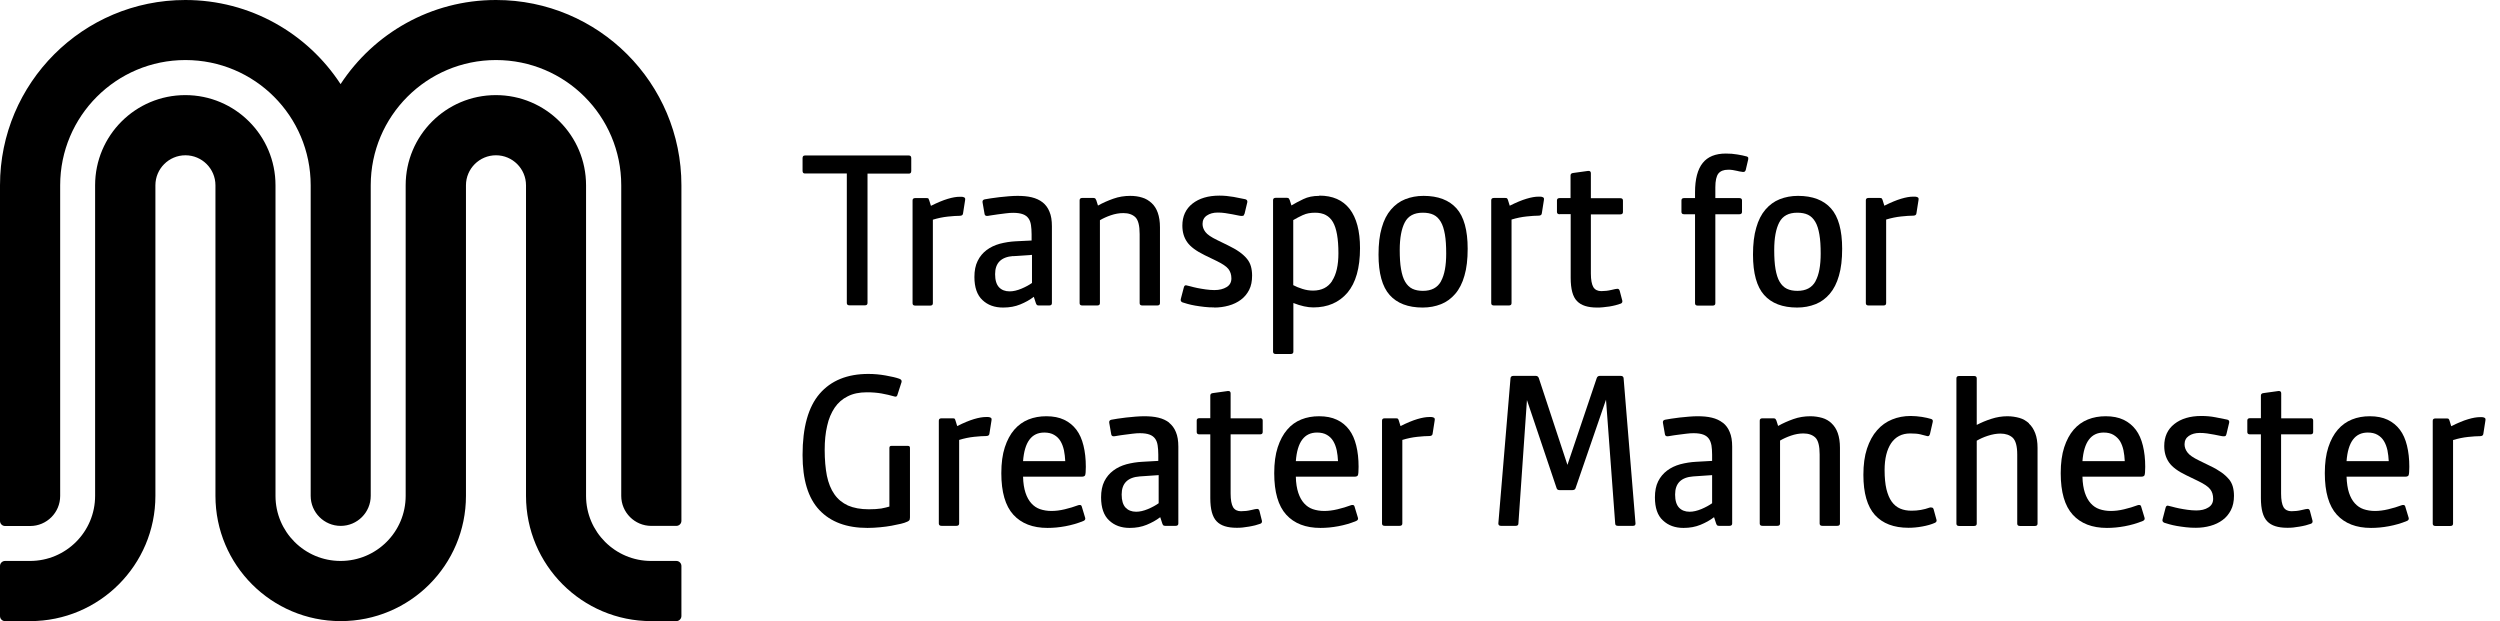
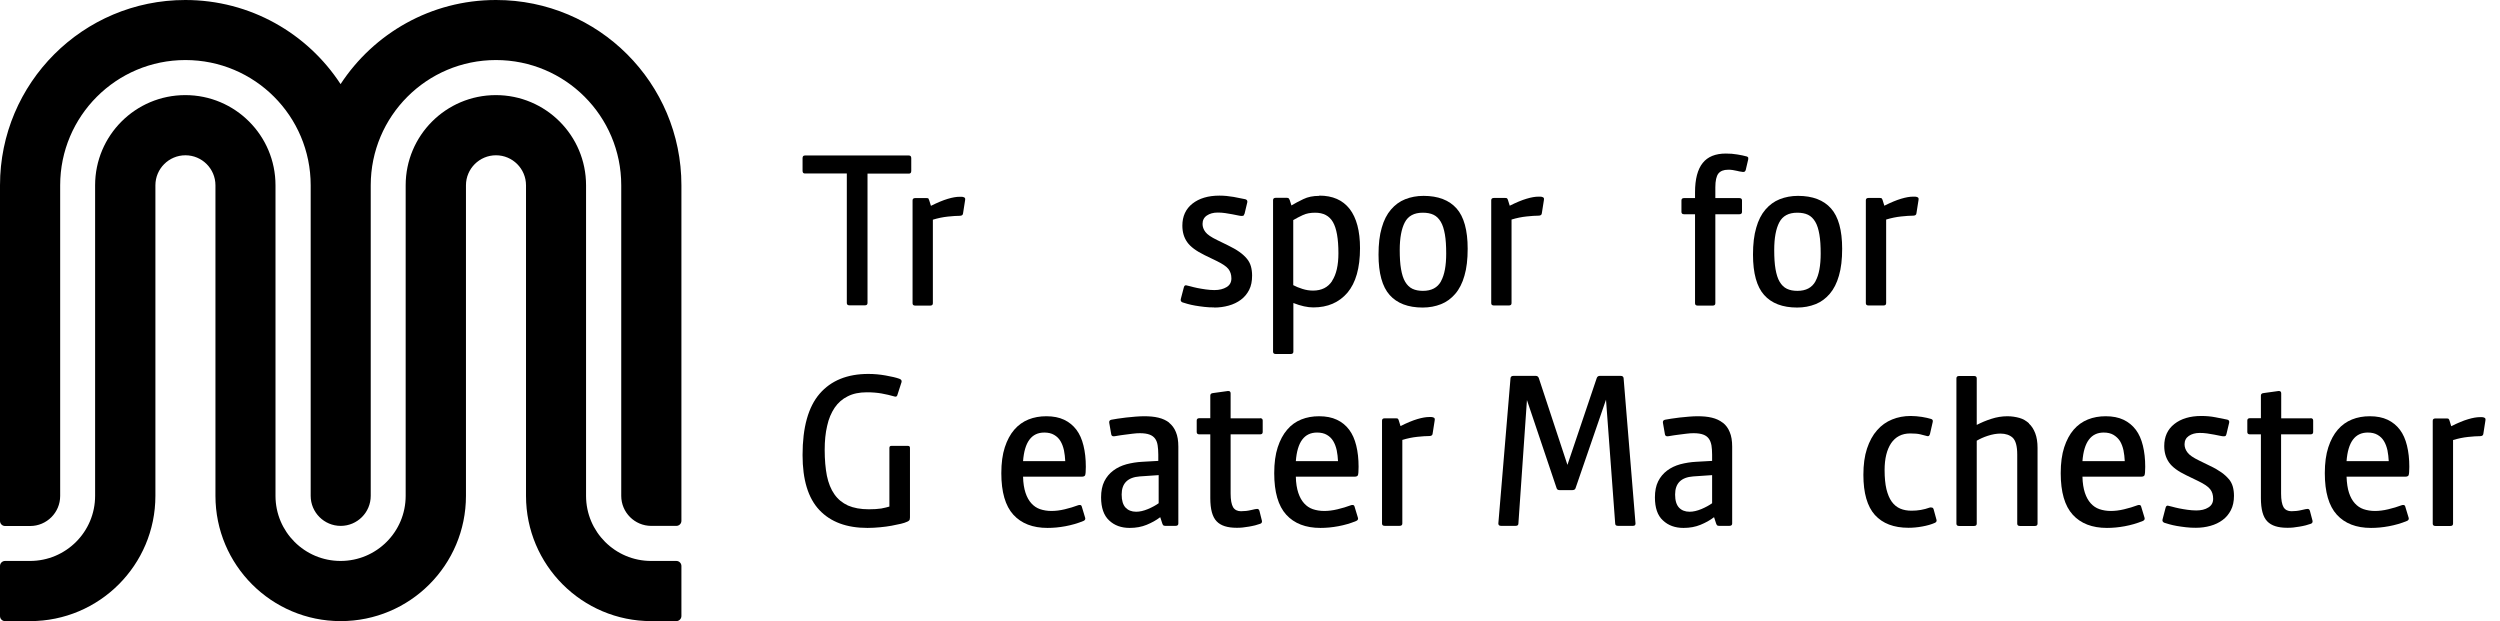
<svg xmlns="http://www.w3.org/2000/svg" width="161" height="40" viewBox="0 0 161 40" fill="none" focusable="false" role="graphics-symbol" aria-label="Transport for Greater Manchester">
  <path d="M41.933 36.125C39.617 36.125 37.742 34.25 37.742 31.933V11.933C37.742 8.725 35.142 6.125 31.933 6.125C28.725 6.125 26.125 8.725 26.125 11.933V31.933C26.125 34.25 24.25 36.125 21.933 36.125C19.617 36.125 17.742 34.25 17.742 31.933V11.933C17.742 8.725 15.142 6.125 11.933 6.125C8.725 6.125 6.125 8.725 6.125 11.933V31.933C6.125 34.25 4.25 36.125 1.933 36.125H0.325C0.15 36.125 0 36.267 0 36.45V39.675C0 39.85 0.142 40 0.325 40H1.942C6.392 40 10.008 36.392 10.008 31.933V11.933C10.008 10.867 10.875 10 11.942 10C13.008 10 13.875 10.867 13.875 11.933V31.933C13.875 36.383 17.483 40 21.942 40C26.4 40 30.008 36.392 30.008 31.933V11.933C30.008 10.867 30.875 10 31.942 10C33.008 10 33.875 10.867 33.875 11.933V31.933C33.875 36.383 37.483 40 41.942 40H43.558C43.733 40 43.883 39.85 43.883 39.675V36.45C43.883 36.275 43.742 36.125 43.558 36.125H41.933ZM31.933 0C27.75 0 24.067 2.158 21.933 5.417C19.808 2.158 16.125 0 11.933 0C5.342 0 0 5.342 0 11.933V33.55C0 33.725 0.142 33.875 0.325 33.875H1.942C3.008 33.875 3.875 33.008 3.875 31.942V11.933C3.875 7.483 7.483 3.867 11.942 3.867C16.4 3.867 20.008 7.475 20.008 11.933V31.933C20.008 33 20.875 33.867 21.942 33.867C23.008 33.867 23.875 33 23.875 31.933V11.933C23.875 7.483 27.483 3.867 31.942 3.867C36.4 3.867 40.008 7.475 40.008 11.933V31.933C40.008 33 40.875 33.867 41.942 33.867H43.558C43.733 33.867 43.883 33.725 43.883 33.542V11.933C43.883 5.342 38.542 0 31.95 0H31.933Z" fill="black" />
  <path d="M75.302 27.223C75.11 27.073 74.877 26.964 74.602 26.898C74.327 26.831 74.019 26.806 73.685 26.806C73.527 26.806 73.335 26.814 73.127 26.831C72.918 26.848 72.719 26.873 72.519 26.889C72.319 26.914 72.135 26.939 71.96 26.964C71.785 26.989 71.66 27.014 71.569 27.031C71.46 27.056 71.418 27.123 71.435 27.231L71.56 27.948C71.569 28.048 71.627 28.098 71.719 28.098C71.752 28.098 71.835 28.089 71.96 28.064C72.085 28.039 72.235 28.023 72.41 27.998C72.585 27.973 72.76 27.956 72.935 27.931C73.118 27.906 73.277 27.898 73.41 27.898C73.668 27.898 73.885 27.931 74.035 27.989C74.194 28.048 74.31 28.139 74.394 28.256C74.477 28.373 74.527 28.514 74.552 28.681C74.577 28.848 74.594 29.048 74.594 29.273V29.681L73.569 29.739C73.21 29.756 72.868 29.814 72.543 29.898C72.219 29.989 71.935 30.123 71.694 30.306C71.452 30.489 71.26 30.714 71.118 30.998C70.977 31.281 70.91 31.631 70.91 32.031C70.91 32.698 71.085 33.198 71.427 33.514C71.769 33.839 72.21 33.998 72.752 33.998C73.16 33.998 73.519 33.931 73.844 33.798C74.168 33.664 74.46 33.506 74.719 33.306L74.852 33.714C74.868 33.756 74.885 33.798 74.91 33.823C74.927 33.848 74.969 33.864 75.035 33.864H75.71C75.827 33.864 75.885 33.814 75.885 33.714V28.764C75.885 28.389 75.835 28.073 75.727 27.823C75.627 27.573 75.477 27.373 75.285 27.223H75.302ZM74.61 32.414C74.435 32.539 74.21 32.664 73.935 32.781C73.652 32.898 73.402 32.956 73.168 32.956C72.877 32.956 72.652 32.864 72.485 32.689C72.319 32.506 72.235 32.231 72.235 31.848C72.235 31.123 72.627 30.739 73.402 30.681L74.618 30.598V32.406L74.61 32.414Z" fill="black" />
  <path d="M78.194 19.806C78.518 19.806 78.827 19.764 79.127 19.681C79.427 19.598 79.685 19.473 79.91 19.306C80.135 19.139 80.31 18.931 80.443 18.673C80.577 18.414 80.635 18.106 80.635 17.748C80.635 17.531 80.61 17.339 80.56 17.156C80.51 16.981 80.427 16.814 80.302 16.664C80.177 16.514 80.018 16.364 79.818 16.223C79.618 16.081 79.368 15.939 79.077 15.798L78.377 15.456C78.002 15.273 77.752 15.106 77.627 14.939C77.502 14.773 77.444 14.598 77.444 14.423C77.444 14.189 77.535 14.006 77.719 13.881C77.902 13.756 78.135 13.689 78.418 13.689C78.577 13.689 78.743 13.698 78.902 13.723C79.06 13.748 79.219 13.773 79.352 13.798C79.493 13.823 79.618 13.848 79.727 13.873C79.835 13.898 79.91 13.906 79.96 13.906C80.035 13.906 80.077 13.898 80.093 13.873C80.11 13.848 80.127 13.814 80.152 13.756L80.327 13.023C80.343 12.923 80.302 12.864 80.202 12.831C79.993 12.789 79.743 12.739 79.444 12.681C79.144 12.631 78.844 12.598 78.535 12.598C77.802 12.598 77.227 12.773 76.793 13.114C76.36 13.456 76.144 13.931 76.144 14.531C76.144 14.939 76.243 15.289 76.452 15.589C76.66 15.889 77.035 16.164 77.577 16.431L78.335 16.798C78.71 16.981 78.969 17.148 79.102 17.314C79.235 17.481 79.302 17.689 79.302 17.931C79.302 18.173 79.202 18.364 78.993 18.489C78.785 18.614 78.527 18.681 78.21 18.681C78.027 18.681 77.844 18.664 77.652 18.639C77.46 18.614 77.285 18.581 77.11 18.548C76.935 18.514 76.785 18.473 76.66 18.439C76.527 18.406 76.435 18.381 76.385 18.373C76.31 18.364 76.26 18.414 76.235 18.523L76.043 19.256C76.019 19.356 76.052 19.431 76.152 19.473C76.235 19.498 76.344 19.531 76.485 19.573C76.627 19.614 76.785 19.648 76.969 19.681C77.152 19.714 77.352 19.739 77.56 19.764C77.769 19.789 77.977 19.798 78.194 19.798V19.806Z" fill="black" />
  <path d="M120.335 19.673H121.293C121.41 19.673 121.468 19.623 121.468 19.523V14.139C121.793 14.04 122.118 13.973 122.435 13.94C122.752 13.906 123.01 13.889 123.202 13.889C123.335 13.889 123.41 13.839 123.418 13.739L123.552 12.889C123.56 12.839 123.56 12.79 123.552 12.764C123.543 12.731 123.51 12.706 123.46 12.69C123.418 12.673 123.368 12.665 123.327 12.665H123.193C122.993 12.665 122.743 12.706 122.435 12.798C122.127 12.889 121.768 13.04 121.352 13.248L121.243 12.898C121.227 12.848 121.21 12.806 121.185 12.781C121.168 12.756 121.118 12.748 121.052 12.748H120.335C120.218 12.748 120.16 12.798 120.16 12.898V19.523C120.16 19.623 120.218 19.673 120.335 19.673Z" fill="black" />
  <path d="M86.885 27.673C86.677 27.398 86.418 27.181 86.093 27.031C85.777 26.881 85.393 26.806 84.952 26.806C84.535 26.806 84.152 26.873 83.802 27.014C83.452 27.156 83.143 27.373 82.893 27.673C82.635 27.973 82.435 28.348 82.285 28.806C82.135 29.264 82.06 29.823 82.06 30.473C82.06 31.689 82.318 32.581 82.835 33.148C83.352 33.714 84.085 33.998 85.035 33.998C85.402 33.998 85.785 33.964 86.185 33.889C86.585 33.814 86.968 33.706 87.343 33.548C87.443 33.506 87.477 33.431 87.452 33.348L87.235 32.631C87.218 32.564 87.185 32.531 87.135 32.523C87.085 32.514 87.035 32.523 86.993 32.539C86.735 32.639 86.443 32.723 86.135 32.798C85.827 32.873 85.535 32.906 85.277 32.906C85.018 32.906 84.76 32.864 84.543 32.789C84.327 32.714 84.143 32.589 83.985 32.414C83.827 32.239 83.702 32.014 83.61 31.739C83.518 31.464 83.46 31.114 83.452 30.698H87.235C87.352 30.698 87.427 30.664 87.452 30.598C87.477 30.531 87.493 30.348 87.493 30.064C87.493 29.556 87.443 29.106 87.343 28.698C87.243 28.289 87.093 27.948 86.885 27.673ZM83.452 29.698C83.543 28.473 83.993 27.856 84.818 27.856C85.068 27.856 85.285 27.906 85.452 28.006C85.627 28.106 85.76 28.239 85.86 28.406C85.96 28.573 86.035 28.773 86.085 28.998C86.127 29.223 86.16 29.456 86.168 29.698H83.452Z" fill="black" />
  <path d="M81.143 26.939H79.252V25.331C79.252 25.223 79.193 25.173 79.077 25.181L78.118 25.314C78.002 25.323 77.943 25.381 77.943 25.473V26.931H77.243C77.127 26.931 77.068 26.981 77.068 27.081V27.823C77.068 27.923 77.127 27.973 77.243 27.973H77.943V32.073C77.943 32.798 78.077 33.289 78.352 33.573C78.618 33.856 79.052 33.989 79.635 33.989C79.752 33.989 79.877 33.989 80.018 33.973C80.16 33.956 80.302 33.939 80.435 33.914C80.568 33.889 80.71 33.864 80.835 33.831C80.96 33.798 81.068 33.764 81.16 33.731C81.252 33.698 81.285 33.631 81.268 33.539L81.11 32.906C81.085 32.814 81.035 32.773 80.96 32.773C80.902 32.773 80.777 32.798 80.568 32.848C80.36 32.898 80.143 32.923 79.918 32.923C79.693 32.923 79.518 32.839 79.41 32.664C79.31 32.489 79.252 32.198 79.252 31.781V27.973H81.143C81.26 27.973 81.318 27.923 81.318 27.823V27.081C81.318 26.981 81.26 26.931 81.143 26.931V26.939Z" fill="black" />
-   <path d="M63.485 26.856C63.285 26.856 63.035 26.898 62.727 26.989C62.419 27.081 62.06 27.231 61.644 27.439L61.535 27.089C61.519 27.031 61.502 26.998 61.485 26.973C61.468 26.948 61.419 26.939 61.352 26.939H60.635C60.519 26.939 60.46 26.989 60.46 27.089V33.714C60.46 33.814 60.519 33.864 60.635 33.864H61.593C61.71 33.864 61.769 33.814 61.769 33.714V28.331C62.093 28.231 62.419 28.164 62.735 28.131C63.052 28.098 63.31 28.081 63.502 28.081C63.635 28.081 63.71 28.031 63.718 27.931L63.852 27.081C63.86 27.023 63.86 26.981 63.852 26.956C63.843 26.923 63.81 26.898 63.76 26.881C63.718 26.864 63.669 26.856 63.627 26.856H63.485Z" fill="black" />
  <path d="M58.544 10.014H51.835C51.735 10.014 51.685 10.073 51.685 10.189V10.998C51.685 11.114 51.735 11.173 51.835 11.173H54.535V19.514C54.535 19.614 54.593 19.664 54.71 19.664H55.694C55.81 19.664 55.868 19.614 55.868 19.514V11.181H58.535C58.635 11.181 58.685 11.123 58.685 11.006V10.189C58.685 10.073 58.635 10.014 58.535 10.014H58.544Z" fill="black" />
-   <path d="M100.452 13.789H101.152V17.889C101.152 18.614 101.285 19.114 101.56 19.389C101.827 19.673 102.26 19.806 102.843 19.806C102.96 19.806 103.085 19.806 103.227 19.789C103.368 19.773 103.51 19.756 103.643 19.739C103.785 19.714 103.918 19.689 104.043 19.656C104.168 19.623 104.277 19.589 104.368 19.556C104.46 19.523 104.493 19.456 104.477 19.364L104.31 18.731C104.285 18.639 104.235 18.598 104.16 18.598C104.102 18.598 103.977 18.623 103.768 18.673C103.56 18.723 103.343 18.748 103.118 18.748C102.893 18.748 102.718 18.664 102.61 18.489C102.51 18.314 102.452 18.023 102.452 17.614V13.806H104.343C104.46 13.806 104.518 13.756 104.518 13.656V12.914C104.518 12.814 104.46 12.764 104.343 12.764H102.452V11.156C102.452 11.048 102.393 10.998 102.277 11.006L101.318 11.139C101.202 11.148 101.143 11.206 101.143 11.298V12.756H100.443C100.327 12.756 100.268 12.806 100.268 12.906V13.648C100.268 13.748 100.327 13.798 100.443 13.798L100.452 13.789Z" fill="black" />
  <path d="M58.468 28.714H57.41C57.319 28.714 57.277 28.756 57.277 28.848V32.623C57.144 32.664 56.968 32.706 56.752 32.748C56.535 32.781 56.269 32.798 55.952 32.798C55.419 32.798 54.977 32.714 54.61 32.556C54.252 32.389 53.96 32.156 53.735 31.831C53.51 31.514 53.352 31.114 53.252 30.639C53.16 30.164 53.11 29.606 53.11 28.973C53.11 28.398 53.16 27.881 53.269 27.423C53.368 26.964 53.535 26.581 53.752 26.256C53.968 25.939 54.252 25.689 54.593 25.523C54.935 25.348 55.343 25.264 55.827 25.264C56.169 25.264 56.485 25.289 56.769 25.339C57.052 25.389 57.335 25.456 57.627 25.539C57.718 25.564 57.777 25.523 57.802 25.406L58.06 24.606C58.085 24.506 58.035 24.431 57.91 24.389C57.702 24.314 57.41 24.248 57.035 24.181C56.66 24.114 56.294 24.081 55.919 24.081C54.569 24.081 53.519 24.506 52.785 25.356C52.052 26.206 51.685 27.523 51.685 29.306C51.685 30.898 52.044 32.081 52.769 32.848C53.493 33.614 54.519 33.998 55.868 33.998C56.135 33.998 56.41 33.981 56.677 33.956C56.944 33.931 57.194 33.898 57.419 33.856C57.644 33.814 57.843 33.773 58.019 33.731C58.194 33.689 58.319 33.648 58.402 33.606C58.452 33.589 58.502 33.564 58.544 33.523C58.585 33.489 58.602 33.423 58.602 33.323V28.848C58.602 28.756 58.56 28.714 58.468 28.714Z" fill="black" />
-   <path d="M64.61 19.806C65.019 19.806 65.377 19.739 65.702 19.606C66.027 19.473 66.319 19.314 66.577 19.114L66.71 19.523C66.727 19.564 66.743 19.606 66.769 19.631C66.785 19.656 66.827 19.673 66.894 19.673H67.569C67.685 19.673 67.743 19.623 67.743 19.523V14.573C67.743 14.198 67.694 13.881 67.585 13.631C67.485 13.381 67.335 13.181 67.144 13.031C66.952 12.881 66.719 12.773 66.444 12.706C66.168 12.639 65.86 12.614 65.527 12.614C65.368 12.614 65.177 12.623 64.969 12.639C64.76 12.656 64.56 12.681 64.36 12.698C64.16 12.723 63.977 12.748 63.802 12.773C63.627 12.798 63.502 12.823 63.41 12.839C63.302 12.864 63.26 12.931 63.277 13.039L63.402 13.756C63.41 13.856 63.468 13.906 63.56 13.906C63.593 13.906 63.677 13.898 63.802 13.873C63.927 13.848 64.077 13.831 64.252 13.806C64.427 13.781 64.602 13.764 64.777 13.739C64.952 13.714 65.118 13.706 65.252 13.706C65.51 13.706 65.719 13.739 65.877 13.798C66.035 13.856 66.152 13.948 66.235 14.064C66.319 14.181 66.368 14.323 66.394 14.489C66.418 14.656 66.435 14.856 66.435 15.081V15.489L65.41 15.539C65.052 15.556 64.71 15.614 64.385 15.698C64.06 15.789 63.777 15.923 63.535 16.106C63.294 16.289 63.102 16.514 62.96 16.806C62.819 17.089 62.752 17.431 62.752 17.839C62.752 18.506 62.927 19.006 63.269 19.323C63.61 19.648 64.052 19.806 64.594 19.806H64.61ZM65.243 16.498L66.46 16.414V18.223C66.285 18.348 66.06 18.473 65.785 18.589C65.502 18.706 65.252 18.764 65.019 18.764C64.727 18.764 64.502 18.673 64.335 18.498C64.168 18.314 64.085 18.039 64.085 17.656C64.085 16.939 64.469 16.548 65.252 16.489L65.243 16.498Z" fill="black" />
  <path d="M69.319 27.673C69.11 27.398 68.844 27.181 68.527 27.031C68.21 26.881 67.827 26.806 67.385 26.806C66.969 26.806 66.585 26.873 66.235 27.014C65.885 27.156 65.577 27.373 65.319 27.673C65.06 27.973 64.86 28.348 64.71 28.806C64.56 29.264 64.485 29.823 64.485 30.473C64.485 31.689 64.744 32.581 65.26 33.148C65.777 33.714 66.51 33.998 67.46 33.998C67.827 33.998 68.21 33.964 68.61 33.889C69.01 33.814 69.394 33.706 69.777 33.548C69.877 33.506 69.91 33.431 69.885 33.348L69.669 32.631C69.652 32.564 69.619 32.531 69.569 32.523C69.519 32.514 69.469 32.523 69.427 32.539C69.169 32.639 68.877 32.723 68.569 32.798C68.26 32.873 67.969 32.906 67.71 32.906C67.452 32.906 67.194 32.864 66.977 32.789C66.76 32.714 66.577 32.589 66.419 32.414C66.26 32.239 66.135 32.014 66.044 31.739C65.952 31.464 65.894 31.114 65.885 30.698H69.669C69.785 30.698 69.86 30.664 69.885 30.598C69.91 30.531 69.927 30.348 69.927 30.064C69.927 29.556 69.877 29.106 69.777 28.698C69.677 28.289 69.527 27.948 69.319 27.673ZM65.885 29.698C65.977 28.473 66.427 27.856 67.252 27.856C67.502 27.856 67.719 27.906 67.885 28.006C68.06 28.106 68.194 28.239 68.294 28.406C68.394 28.573 68.469 28.773 68.519 28.998C68.56 29.223 68.594 29.456 68.602 29.698H65.885Z" fill="black" />
-   <path d="M72.343 13.723C72.677 13.723 72.935 13.814 73.118 13.989C73.302 14.173 73.393 14.531 73.393 15.073V19.523C73.393 19.623 73.452 19.673 73.568 19.673H74.527C74.643 19.673 74.702 19.623 74.702 19.523V14.639C74.702 14.273 74.652 13.956 74.56 13.698C74.468 13.439 74.335 13.231 74.16 13.073C73.985 12.914 73.785 12.789 73.552 12.723C73.318 12.648 73.06 12.614 72.785 12.614C72.41 12.614 72.043 12.673 71.693 12.798C71.343 12.923 71.018 13.064 70.71 13.239L70.602 12.898C70.585 12.856 70.56 12.814 70.543 12.789C70.518 12.764 70.477 12.748 70.418 12.748H69.702C69.585 12.748 69.527 12.798 69.527 12.898V19.523C69.527 19.623 69.585 19.673 69.702 19.673H70.66C70.777 19.673 70.835 19.623 70.835 19.523V14.181C71.035 14.064 71.268 13.956 71.535 13.864C71.802 13.773 72.068 13.723 72.335 13.723H72.343Z" fill="black" />
  <path d="M61.802 13.898C61.935 13.898 62.01 13.848 62.019 13.748L62.152 12.898C62.16 12.848 62.16 12.798 62.152 12.773C62.144 12.739 62.11 12.714 62.06 12.698C62.019 12.681 61.968 12.673 61.927 12.673H61.794C61.593 12.673 61.343 12.714 61.035 12.806C60.727 12.898 60.368 13.048 59.952 13.256L59.843 12.906C59.827 12.856 59.81 12.815 59.794 12.79C59.777 12.764 59.727 12.756 59.66 12.756H58.944C58.827 12.756 58.769 12.806 58.769 12.906V19.531C58.769 19.631 58.827 19.681 58.944 19.681H59.902C60.019 19.681 60.077 19.631 60.077 19.531V14.148C60.402 14.048 60.727 13.981 61.044 13.948C61.36 13.915 61.618 13.898 61.81 13.898H61.802Z" fill="black" />
  <path d="M137.543 27.673C137.335 27.398 137.068 27.181 136.752 27.031C136.435 26.881 136.052 26.806 135.61 26.806C135.193 26.806 134.81 26.873 134.46 27.014C134.11 27.156 133.802 27.373 133.543 27.673C133.285 27.973 133.085 28.348 132.935 28.806C132.785 29.264 132.71 29.823 132.71 30.473C132.71 31.689 132.968 32.581 133.485 33.148C134.002 33.714 134.735 33.998 135.685 33.998C136.052 33.998 136.435 33.964 136.835 33.889C137.235 33.814 137.618 33.706 138.002 33.548C138.102 33.506 138.135 33.431 138.11 33.348L137.893 32.631C137.877 32.564 137.843 32.531 137.793 32.523C137.743 32.514 137.693 32.523 137.652 32.539C137.393 32.639 137.102 32.723 136.793 32.798C136.485 32.873 136.193 32.906 135.935 32.906C135.677 32.906 135.418 32.864 135.202 32.789C134.985 32.714 134.802 32.589 134.643 32.414C134.485 32.239 134.36 32.014 134.268 31.739C134.177 31.464 134.118 31.114 134.11 30.698H137.893C138.01 30.698 138.085 30.664 138.11 30.598C138.135 30.531 138.152 30.348 138.152 30.064C138.152 29.556 138.102 29.106 138.002 28.698C137.902 28.289 137.752 27.948 137.543 27.673ZM134.11 29.698C134.202 28.473 134.66 27.856 135.477 27.856C135.727 27.856 135.943 27.906 136.11 28.006C136.277 28.106 136.418 28.239 136.527 28.406C136.627 28.573 136.702 28.773 136.752 28.998C136.793 29.223 136.827 29.456 136.835 29.698H134.11Z" fill="black" />
  <path d="M143.543 30.864C143.418 30.714 143.26 30.564 143.06 30.423C142.86 30.281 142.618 30.139 142.318 29.998L141.618 29.656C141.243 29.473 140.993 29.306 140.868 29.131C140.743 28.964 140.685 28.789 140.685 28.614C140.685 28.381 140.777 28.198 140.96 28.073C141.143 27.948 141.377 27.881 141.66 27.881C141.818 27.881 141.985 27.889 142.143 27.914C142.31 27.939 142.46 27.964 142.593 27.989C142.735 28.014 142.86 28.039 142.968 28.064C143.077 28.089 143.152 28.098 143.202 28.098C143.277 28.098 143.318 28.089 143.335 28.064C143.352 28.039 143.368 28.006 143.385 27.948L143.56 27.214C143.577 27.114 143.535 27.048 143.435 27.023C143.227 26.981 142.977 26.931 142.677 26.873C142.377 26.814 142.077 26.789 141.768 26.789C141.035 26.789 140.46 26.964 140.027 27.306C139.593 27.648 139.377 28.123 139.377 28.723C139.377 29.131 139.477 29.481 139.685 29.781C139.893 30.081 140.268 30.356 140.81 30.614L141.568 30.981C141.943 31.164 142.202 31.331 142.335 31.506C142.468 31.673 142.527 31.881 142.527 32.123C142.527 32.364 142.427 32.556 142.218 32.681C142.01 32.814 141.752 32.873 141.435 32.873C141.252 32.873 141.068 32.856 140.877 32.831C140.685 32.806 140.51 32.773 140.335 32.739C140.16 32.706 140.01 32.664 139.885 32.631C139.752 32.598 139.66 32.573 139.61 32.564C139.535 32.556 139.485 32.606 139.46 32.714L139.268 33.448C139.243 33.548 139.277 33.614 139.377 33.664C139.46 33.689 139.568 33.723 139.71 33.764C139.852 33.806 140.01 33.839 140.193 33.873C140.377 33.906 140.577 33.931 140.785 33.956C140.993 33.981 141.202 33.989 141.418 33.989C141.743 33.989 142.052 33.948 142.352 33.864C142.652 33.781 142.91 33.656 143.135 33.489C143.36 33.323 143.535 33.114 143.668 32.856C143.802 32.598 143.868 32.289 143.868 31.931C143.868 31.714 143.843 31.523 143.793 31.339C143.743 31.164 143.66 30.998 143.535 30.848L143.543 30.864Z" fill="black" />
  <path d="M130.668 27.264C130.493 27.106 130.293 26.981 130.052 26.914C129.81 26.848 129.552 26.806 129.277 26.806C128.927 26.806 128.577 26.864 128.243 26.973C127.902 27.081 127.593 27.214 127.302 27.364V24.364C127.302 24.264 127.243 24.214 127.127 24.214H126.168C126.052 24.214 125.993 24.264 125.993 24.364V33.723C125.993 33.823 126.052 33.873 126.168 33.873H127.127C127.243 33.873 127.302 33.823 127.302 33.723V28.381C127.502 28.264 127.735 28.156 128.018 28.064C128.302 27.973 128.568 27.923 128.827 27.923C129.16 27.923 129.427 28.014 129.618 28.189C129.81 28.373 129.91 28.731 129.91 29.273V33.723C129.91 33.823 129.968 33.873 130.085 33.873H131.043C131.16 33.873 131.218 33.823 131.218 33.723V28.839C131.218 28.473 131.168 28.156 131.068 27.898C130.968 27.639 130.835 27.431 130.66 27.273L130.668 27.264Z" fill="black" />
  <path d="M84.952 12.614C84.56 12.614 84.227 12.681 83.935 12.823C83.644 12.964 83.385 13.098 83.168 13.231L83.06 12.889C83.043 12.848 83.019 12.806 83.002 12.781C82.977 12.756 82.935 12.739 82.877 12.739H82.16C82.043 12.739 81.985 12.789 81.985 12.889V22.648C81.985 22.748 82.043 22.798 82.16 22.798H83.118C83.235 22.798 83.293 22.748 83.293 22.648V19.514C83.777 19.706 84.21 19.798 84.577 19.798C85.502 19.798 86.235 19.481 86.777 18.848C87.31 18.214 87.585 17.264 87.585 15.981C87.585 14.873 87.36 14.031 86.918 13.456C86.469 12.881 85.819 12.598 84.969 12.598L84.952 12.614ZM85.793 18.089C85.527 18.506 85.11 18.714 84.56 18.714C84.335 18.714 84.11 18.681 83.877 18.606C83.644 18.531 83.452 18.456 83.285 18.364V14.173C83.485 14.056 83.694 13.948 83.91 13.848C84.127 13.748 84.385 13.698 84.694 13.698C85.227 13.698 85.61 13.898 85.844 14.306C86.077 14.714 86.194 15.381 86.194 16.306C86.194 17.081 86.06 17.673 85.785 18.089H85.793Z" fill="black" />
  <path d="M115.793 12.614C115.36 12.614 114.968 12.689 114.61 12.831C114.252 12.973 113.952 13.198 113.693 13.498C113.435 13.798 113.235 14.189 113.102 14.664C112.96 15.139 112.893 15.723 112.893 16.398C112.893 17.598 113.135 18.464 113.61 18.998C114.085 19.531 114.793 19.806 115.735 19.806C116.168 19.806 116.56 19.731 116.918 19.589C117.277 19.448 117.577 19.223 117.835 18.923C118.093 18.623 118.293 18.231 118.427 17.756C118.568 17.281 118.635 16.698 118.635 16.023C118.635 14.823 118.393 13.956 117.918 13.423C117.443 12.889 116.735 12.614 115.793 12.614ZM116.918 18.114C116.693 18.523 116.31 18.731 115.752 18.731C115.493 18.731 115.268 18.689 115.077 18.598C114.885 18.506 114.735 18.356 114.61 18.148C114.485 17.939 114.402 17.664 114.343 17.331C114.285 16.998 114.26 16.589 114.26 16.098C114.26 15.331 114.368 14.739 114.585 14.323C114.802 13.906 115.185 13.698 115.743 13.698C116.01 13.698 116.243 13.739 116.435 13.831C116.627 13.923 116.777 14.073 116.902 14.281C117.027 14.489 117.11 14.764 117.168 15.098C117.227 15.431 117.252 15.839 117.252 16.331C117.252 17.106 117.143 17.698 116.918 18.106V18.114Z" fill="black" />
  <path d="M159.968 26.889C159.927 26.873 159.877 26.864 159.835 26.864H159.702C159.502 26.864 159.252 26.906 158.943 26.998C158.635 27.089 158.277 27.239 157.86 27.448L157.752 27.098C157.735 27.039 157.718 27.006 157.693 26.981C157.677 26.956 157.627 26.948 157.56 26.948H156.843C156.727 26.948 156.668 26.998 156.668 27.098V33.723C156.668 33.823 156.727 33.873 156.843 33.873H157.802C157.918 33.873 157.977 33.823 157.977 33.723V28.339C158.302 28.239 158.627 28.173 158.943 28.139C159.26 28.106 159.518 28.089 159.71 28.089C159.843 28.089 159.918 28.039 159.927 27.939L160.06 27.089C160.068 27.031 160.068 26.989 160.06 26.964C160.052 26.931 160.018 26.906 159.968 26.889Z" fill="black" />
  <path d="M154.551 27.673C154.343 27.398 154.076 27.181 153.76 27.031C153.443 26.881 153.06 26.806 152.618 26.806C152.202 26.806 151.818 26.873 151.468 27.014C151.118 27.156 150.81 27.373 150.552 27.673C150.293 27.973 150.093 28.348 149.943 28.806C149.793 29.264 149.718 29.823 149.718 30.473C149.718 31.689 149.977 32.581 150.493 33.148C151.01 33.714 151.743 33.998 152.693 33.998C153.06 33.998 153.443 33.964 153.843 33.889C154.243 33.814 154.626 33.706 155.01 33.548C155.11 33.506 155.143 33.431 155.118 33.348L154.901 32.631C154.885 32.564 154.851 32.531 154.801 32.523C154.751 32.514 154.701 32.523 154.66 32.539C154.401 32.639 154.11 32.723 153.801 32.798C153.493 32.873 153.201 32.906 152.943 32.906C152.685 32.906 152.426 32.864 152.21 32.789C151.993 32.714 151.81 32.589 151.652 32.414C151.493 32.239 151.368 32.014 151.277 31.739C151.185 31.464 151.135 31.114 151.118 30.698H154.901C155.018 30.698 155.093 30.664 155.118 30.598C155.143 30.531 155.16 30.348 155.16 30.064C155.16 29.556 155.11 29.106 155.01 28.698C154.91 28.289 154.76 27.948 154.551 27.673ZM151.118 29.698C151.21 28.473 151.66 27.856 152.485 27.856C152.735 27.856 152.951 27.906 153.118 28.006C153.293 28.106 153.426 28.239 153.526 28.406C153.627 28.573 153.701 28.773 153.752 28.998C153.793 29.223 153.826 29.456 153.835 29.698H151.118Z" fill="black" />
  <path d="M148.802 26.939H146.91V25.331C146.91 25.223 146.852 25.173 146.735 25.181L145.777 25.314C145.66 25.323 145.602 25.381 145.602 25.473V26.931H144.902C144.785 26.931 144.727 26.981 144.727 27.081V27.823C144.727 27.923 144.785 27.973 144.902 27.973H145.602V32.073C145.602 32.798 145.735 33.289 146.01 33.573C146.277 33.856 146.71 33.989 147.293 33.989C147.41 33.989 147.535 33.989 147.677 33.973C147.818 33.956 147.96 33.939 148.093 33.914C148.235 33.889 148.368 33.864 148.493 33.831C148.618 33.798 148.727 33.764 148.818 33.731C148.91 33.698 148.943 33.631 148.927 33.539L148.76 32.906C148.735 32.814 148.685 32.773 148.61 32.773C148.552 32.773 148.427 32.798 148.218 32.848C148.01 32.898 147.793 32.923 147.568 32.923C147.343 32.923 147.168 32.839 147.06 32.664C146.96 32.489 146.902 32.198 146.902 31.781V27.973H148.793C148.91 27.973 148.968 27.923 148.968 27.823V27.081C148.968 26.981 148.91 26.931 148.793 26.931L148.802 26.939Z" fill="black" />
  <path d="M124.41 32.689C124.36 32.673 124.31 32.673 124.268 32.689C123.902 32.823 123.51 32.889 123.11 32.889C122.835 32.889 122.593 32.848 122.377 32.756C122.16 32.664 121.977 32.514 121.827 32.306C121.677 32.098 121.568 31.831 121.485 31.498C121.41 31.173 121.368 30.764 121.368 30.273C121.368 29.539 121.51 28.964 121.785 28.548C122.068 28.131 122.477 27.914 123.018 27.914C123.285 27.914 123.51 27.931 123.677 27.973C123.852 28.014 123.993 28.048 124.127 28.089C124.21 28.106 124.26 28.056 124.293 27.939L124.468 27.173C124.493 27.064 124.452 26.998 124.335 26.973C124.202 26.931 124.01 26.889 123.768 26.848C123.527 26.814 123.285 26.789 123.052 26.789C122.618 26.789 122.218 26.864 121.852 27.014C121.485 27.164 121.16 27.389 120.885 27.706C120.61 28.014 120.393 28.414 120.235 28.889C120.077 29.364 120.002 29.931 120.002 30.581C120.002 31.756 120.252 32.614 120.743 33.164C121.243 33.714 121.96 33.989 122.91 33.989C123.177 33.989 123.477 33.964 123.793 33.906C124.11 33.848 124.377 33.773 124.602 33.673C124.702 33.631 124.735 33.556 124.71 33.473L124.518 32.773C124.502 32.731 124.468 32.698 124.418 32.681L124.41 32.689Z" fill="black" />
  <path d="M97.343 19.523V14.139C97.668 14.04 97.993 13.973 98.31 13.94C98.627 13.906 98.885 13.889 99.077 13.889C99.21 13.889 99.285 13.839 99.293 13.739L99.427 12.889C99.435 12.839 99.435 12.79 99.427 12.764C99.418 12.731 99.385 12.706 99.335 12.69C99.293 12.673 99.243 12.665 99.202 12.665H99.068C98.868 12.665 98.618 12.706 98.31 12.798C98.002 12.889 97.643 13.04 97.227 13.248L97.118 12.898C97.102 12.848 97.085 12.806 97.06 12.781C97.043 12.756 96.993 12.748 96.927 12.748H96.21C96.093 12.748 96.035 12.798 96.035 12.898V19.523C96.035 19.623 96.093 19.673 96.21 19.673H97.168C97.285 19.673 97.343 19.623 97.343 19.523Z" fill="black" />
  <path d="M91.677 12.614C91.243 12.614 90.852 12.689 90.493 12.831C90.135 12.973 89.835 13.198 89.577 13.498C89.318 13.798 89.118 14.189 88.985 14.664C88.843 15.139 88.777 15.723 88.777 16.398C88.777 17.598 89.018 18.464 89.493 18.998C89.968 19.531 90.677 19.806 91.618 19.806C92.052 19.806 92.443 19.731 92.802 19.589C93.16 19.448 93.46 19.223 93.718 18.923C93.977 18.623 94.177 18.231 94.31 17.756C94.452 17.281 94.518 16.698 94.518 16.023C94.518 14.823 94.277 13.956 93.802 13.423C93.327 12.889 92.618 12.614 91.677 12.614ZM92.802 18.114C92.577 18.523 92.193 18.731 91.635 18.731C91.377 18.731 91.152 18.689 90.96 18.598C90.768 18.506 90.618 18.356 90.493 18.148C90.368 17.939 90.285 17.664 90.227 17.331C90.168 16.998 90.143 16.589 90.143 16.098C90.143 15.331 90.252 14.739 90.468 14.323C90.685 13.906 91.068 13.698 91.627 13.698C91.893 13.698 92.127 13.739 92.318 13.831C92.51 13.923 92.66 14.073 92.785 14.281C92.91 14.489 92.993 14.764 93.052 15.098C93.11 15.431 93.135 15.839 93.135 16.331C93.135 17.106 93.027 17.698 92.802 18.106V18.114Z" fill="black" />
  <path d="M92.168 26.856H92.035C91.835 26.856 91.585 26.898 91.277 26.989C90.968 27.081 90.61 27.231 90.193 27.439L90.085 27.089C90.068 27.031 90.052 26.998 90.027 26.973C90.01 26.948 89.96 26.939 89.893 26.939H89.177C89.06 26.939 89.002 26.989 89.002 27.089V33.714C89.002 33.814 89.06 33.864 89.177 33.864H90.135C90.252 33.864 90.31 33.814 90.31 33.714V28.331C90.635 28.231 90.96 28.164 91.277 28.131C91.593 28.098 91.852 28.081 92.043 28.081C92.177 28.081 92.252 28.031 92.26 27.931L92.393 27.081C92.402 27.023 92.402 26.981 92.393 26.956C92.385 26.923 92.352 26.898 92.302 26.881C92.26 26.864 92.21 26.856 92.168 26.856Z" fill="black" />
  <path d="M104.377 24.206H103.027C102.927 24.206 102.86 24.256 102.827 24.356L100.943 29.939L99.102 24.356C99.068 24.256 99.002 24.206 98.902 24.206H97.468C97.352 24.206 97.285 24.256 97.277 24.356L96.493 33.714C96.493 33.814 96.552 33.864 96.66 33.864H97.61C97.727 33.864 97.785 33.814 97.785 33.714L98.335 25.764L100.243 31.431C100.268 31.523 100.335 31.564 100.443 31.564H101.252C101.368 31.564 101.443 31.523 101.468 31.431L103.427 25.739L104.018 33.714C104.018 33.814 104.077 33.864 104.193 33.864H105.168C105.277 33.864 105.327 33.814 105.327 33.714L104.56 24.356C104.552 24.256 104.485 24.206 104.368 24.206H104.377Z" fill="black" />
-   <path d="M117.96 27.264C117.793 27.106 117.585 26.981 117.352 26.914C117.118 26.848 116.86 26.806 116.585 26.806C116.21 26.806 115.843 26.864 115.493 26.989C115.143 27.114 114.818 27.256 114.51 27.431L114.402 27.089C114.385 27.048 114.36 27.006 114.343 26.981C114.318 26.956 114.277 26.939 114.218 26.939H113.502C113.385 26.939 113.327 26.989 113.327 27.089V33.714C113.327 33.814 113.385 33.864 113.502 33.864H114.46C114.577 33.864 114.635 33.814 114.635 33.714V28.373C114.835 28.256 115.068 28.148 115.335 28.056C115.602 27.964 115.868 27.914 116.135 27.914C116.468 27.914 116.727 28.006 116.91 28.181C117.093 28.364 117.185 28.723 117.185 29.264V33.714C117.185 33.814 117.243 33.864 117.36 33.864H118.318C118.435 33.864 118.493 33.814 118.493 33.714V28.831C118.493 28.464 118.443 28.148 118.352 27.889C118.26 27.631 118.127 27.423 117.952 27.264H117.96Z" fill="black" />
  <path d="M112.477 10.073C112.31 10.031 112.118 9.981 111.885 9.948C111.652 9.906 111.402 9.889 111.143 9.889C110.477 9.889 109.977 10.089 109.652 10.498C109.327 10.906 109.16 11.531 109.16 12.389V12.756H108.46C108.343 12.756 108.285 12.806 108.285 12.906V13.648C108.285 13.748 108.343 13.798 108.46 13.798H109.16V19.531C109.16 19.631 109.218 19.681 109.335 19.681H110.293C110.41 19.681 110.468 19.631 110.468 19.531V13.798H112.01C112.127 13.798 112.185 13.748 112.185 13.648V12.906C112.185 12.806 112.127 12.756 112.01 12.756H110.468V12.064C110.468 11.639 110.535 11.348 110.66 11.181C110.793 11.014 111.002 10.931 111.285 10.931C111.377 10.931 111.477 10.931 111.577 10.948C111.677 10.964 111.777 10.981 111.877 11.006C111.968 11.031 112.052 11.048 112.127 11.056C112.202 11.073 112.252 11.073 112.277 11.073C112.352 11.073 112.402 11.031 112.427 10.939L112.585 10.264C112.593 10.223 112.585 10.181 112.585 10.148C112.568 10.114 112.535 10.089 112.485 10.073H112.477Z" fill="black" />
  <path d="M110.943 27.223C110.752 27.073 110.518 26.964 110.243 26.898C109.968 26.831 109.66 26.806 109.327 26.806C109.168 26.806 108.977 26.814 108.777 26.831C108.568 26.848 108.368 26.873 108.168 26.889C107.968 26.914 107.785 26.939 107.618 26.964C107.443 26.989 107.318 27.014 107.227 27.031C107.118 27.056 107.077 27.123 107.093 27.231L107.218 27.948C107.227 28.048 107.285 28.098 107.377 28.098C107.41 28.098 107.493 28.089 107.618 28.064C107.743 28.039 107.893 28.023 108.068 27.998C108.235 27.973 108.418 27.956 108.593 27.931C108.777 27.906 108.935 27.898 109.068 27.898C109.327 27.898 109.543 27.931 109.693 27.989C109.852 28.048 109.968 28.139 110.052 28.256C110.135 28.373 110.185 28.514 110.218 28.681C110.243 28.848 110.26 29.048 110.26 29.273V29.681L109.235 29.739C108.877 29.756 108.535 29.814 108.21 29.898C107.885 29.989 107.602 30.123 107.36 30.306C107.118 30.489 106.927 30.714 106.785 30.998C106.643 31.281 106.577 31.631 106.577 32.031C106.577 32.698 106.743 33.198 107.093 33.514C107.435 33.839 107.877 33.998 108.418 33.998C108.827 33.998 109.185 33.931 109.51 33.798C109.835 33.664 110.127 33.506 110.385 33.306L110.518 33.714C110.535 33.756 110.552 33.798 110.577 33.823C110.593 33.848 110.635 33.864 110.702 33.864H111.377C111.493 33.864 111.552 33.814 111.552 33.714V28.764C111.552 28.389 111.502 28.073 111.393 27.823C111.293 27.573 111.143 27.373 110.952 27.223H110.943ZM110.252 32.414C110.077 32.539 109.852 32.664 109.577 32.781C109.293 32.898 109.043 32.956 108.81 32.956C108.518 32.956 108.293 32.864 108.127 32.689C107.96 32.506 107.877 32.231 107.877 31.848C107.877 31.123 108.268 30.739 109.043 30.681L110.26 30.598V32.406L110.252 32.414Z" fill="black" />
</svg>